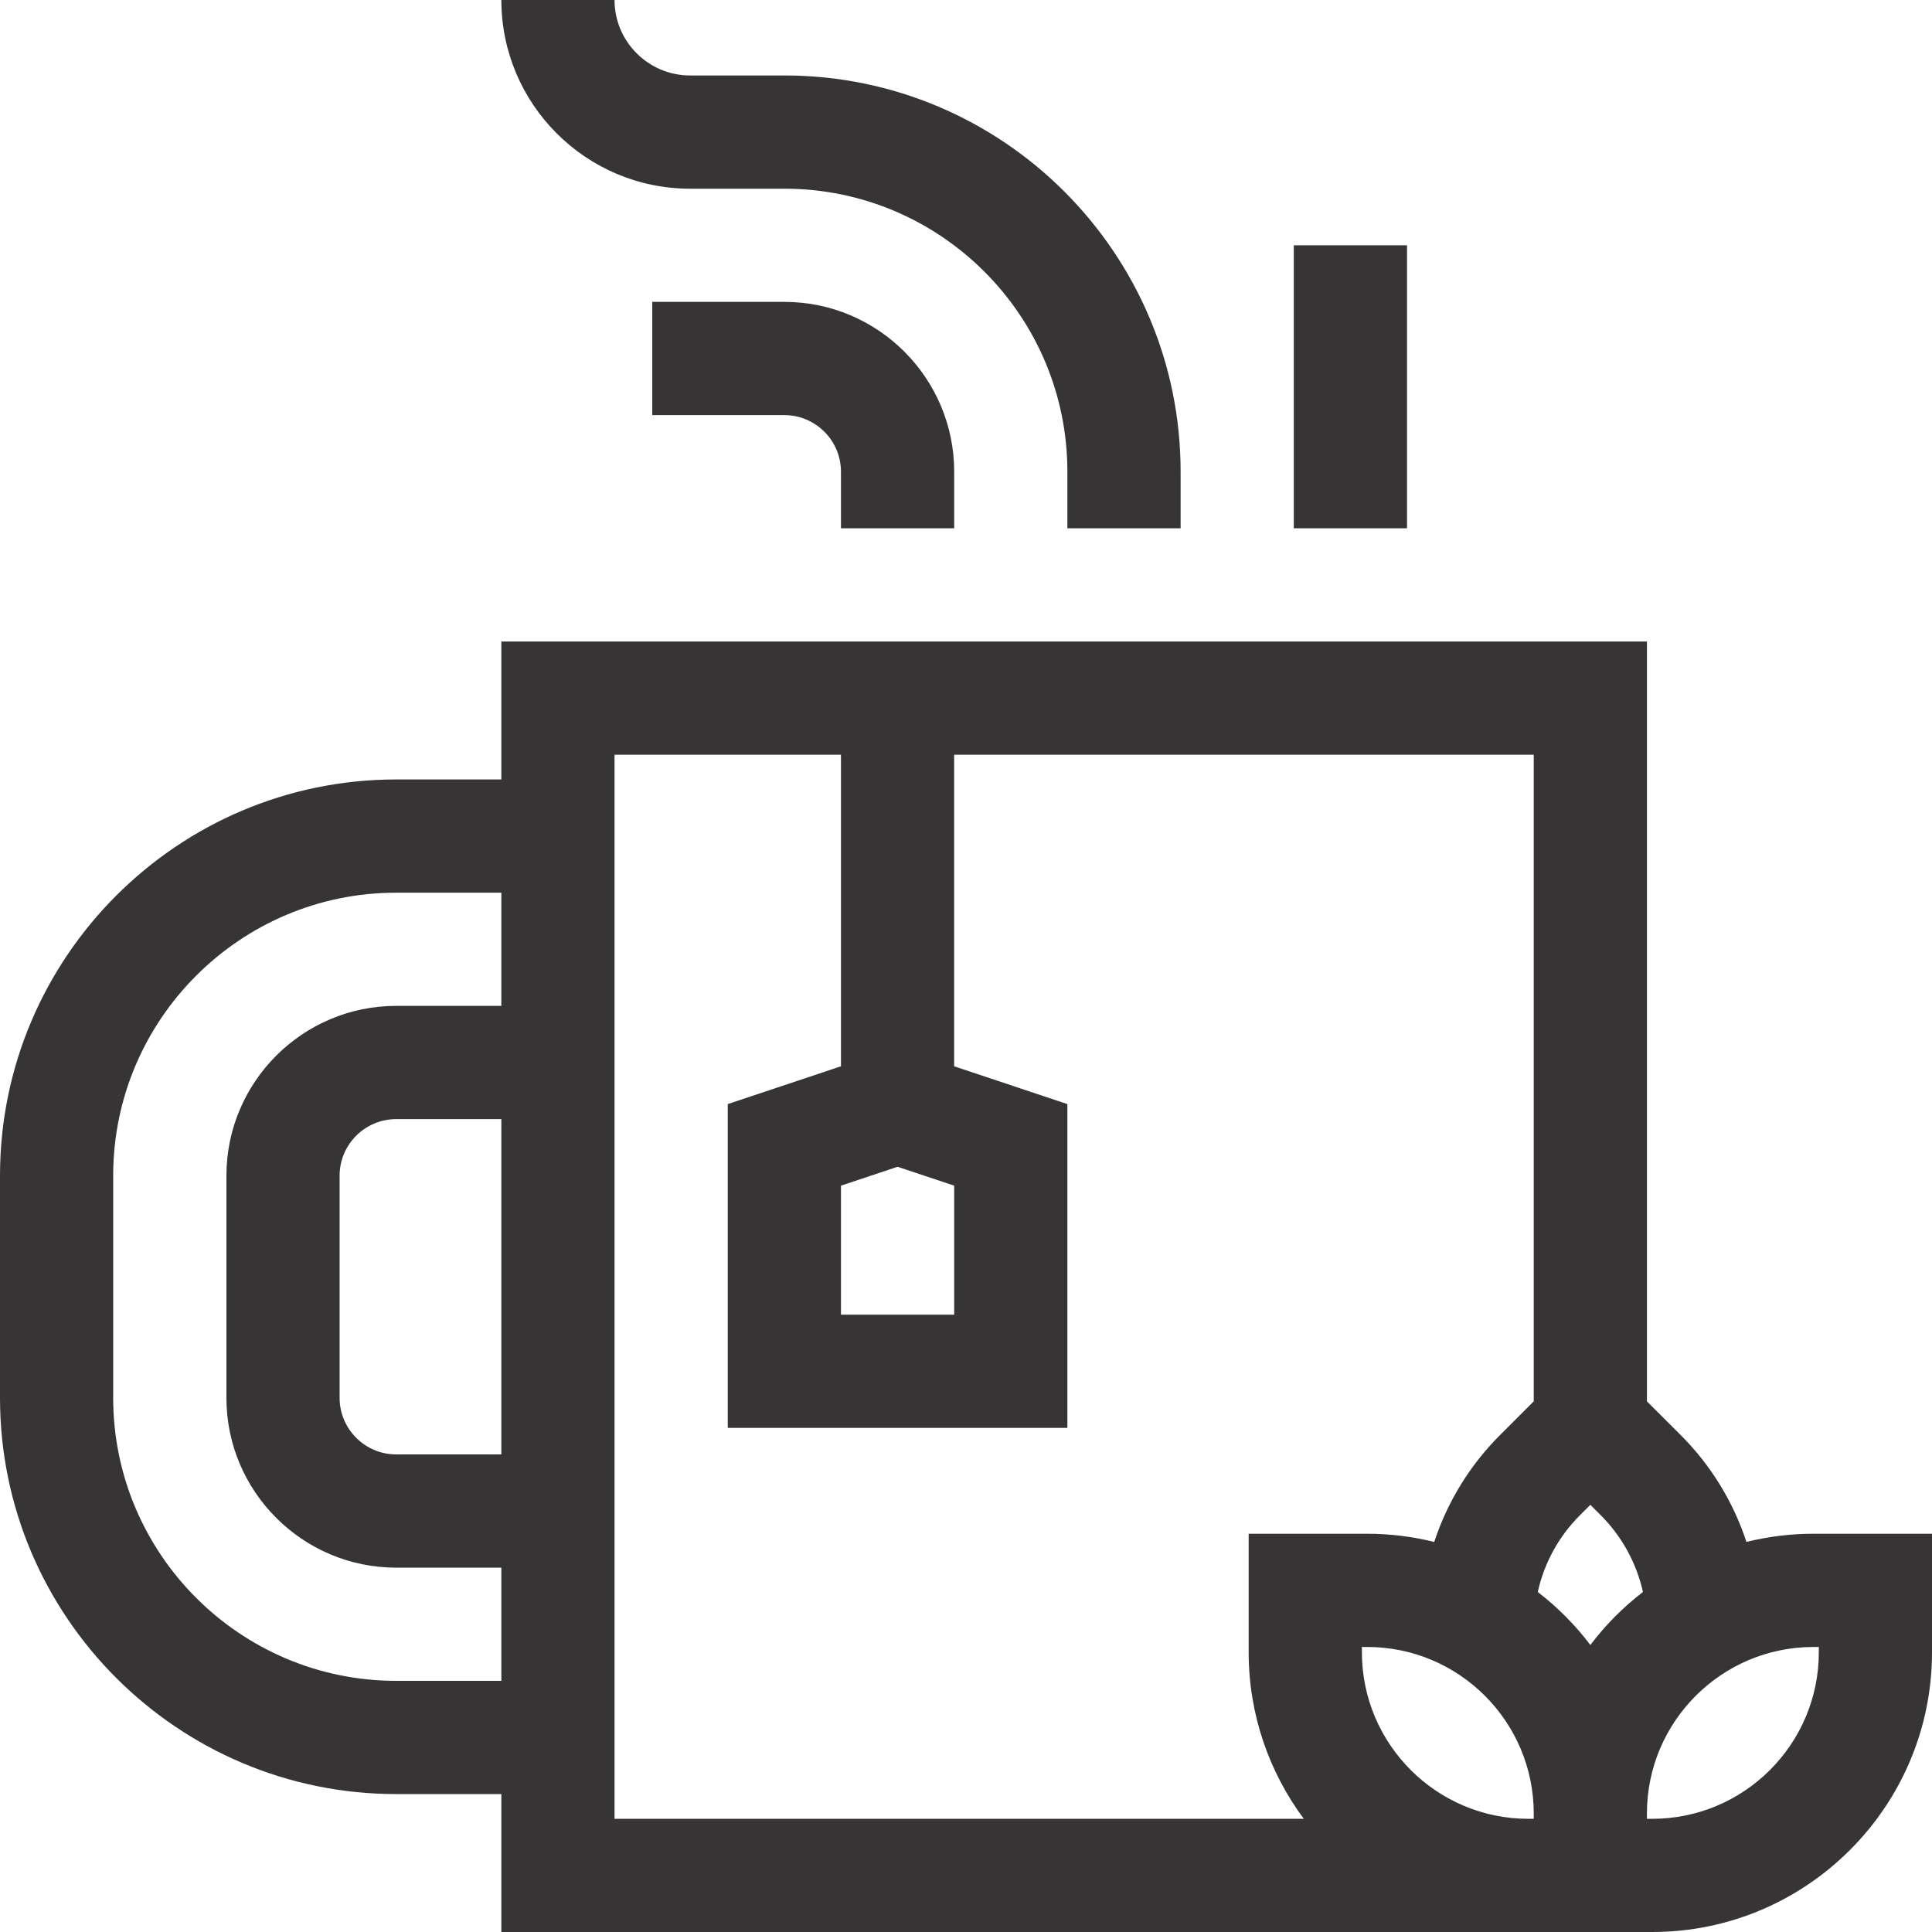
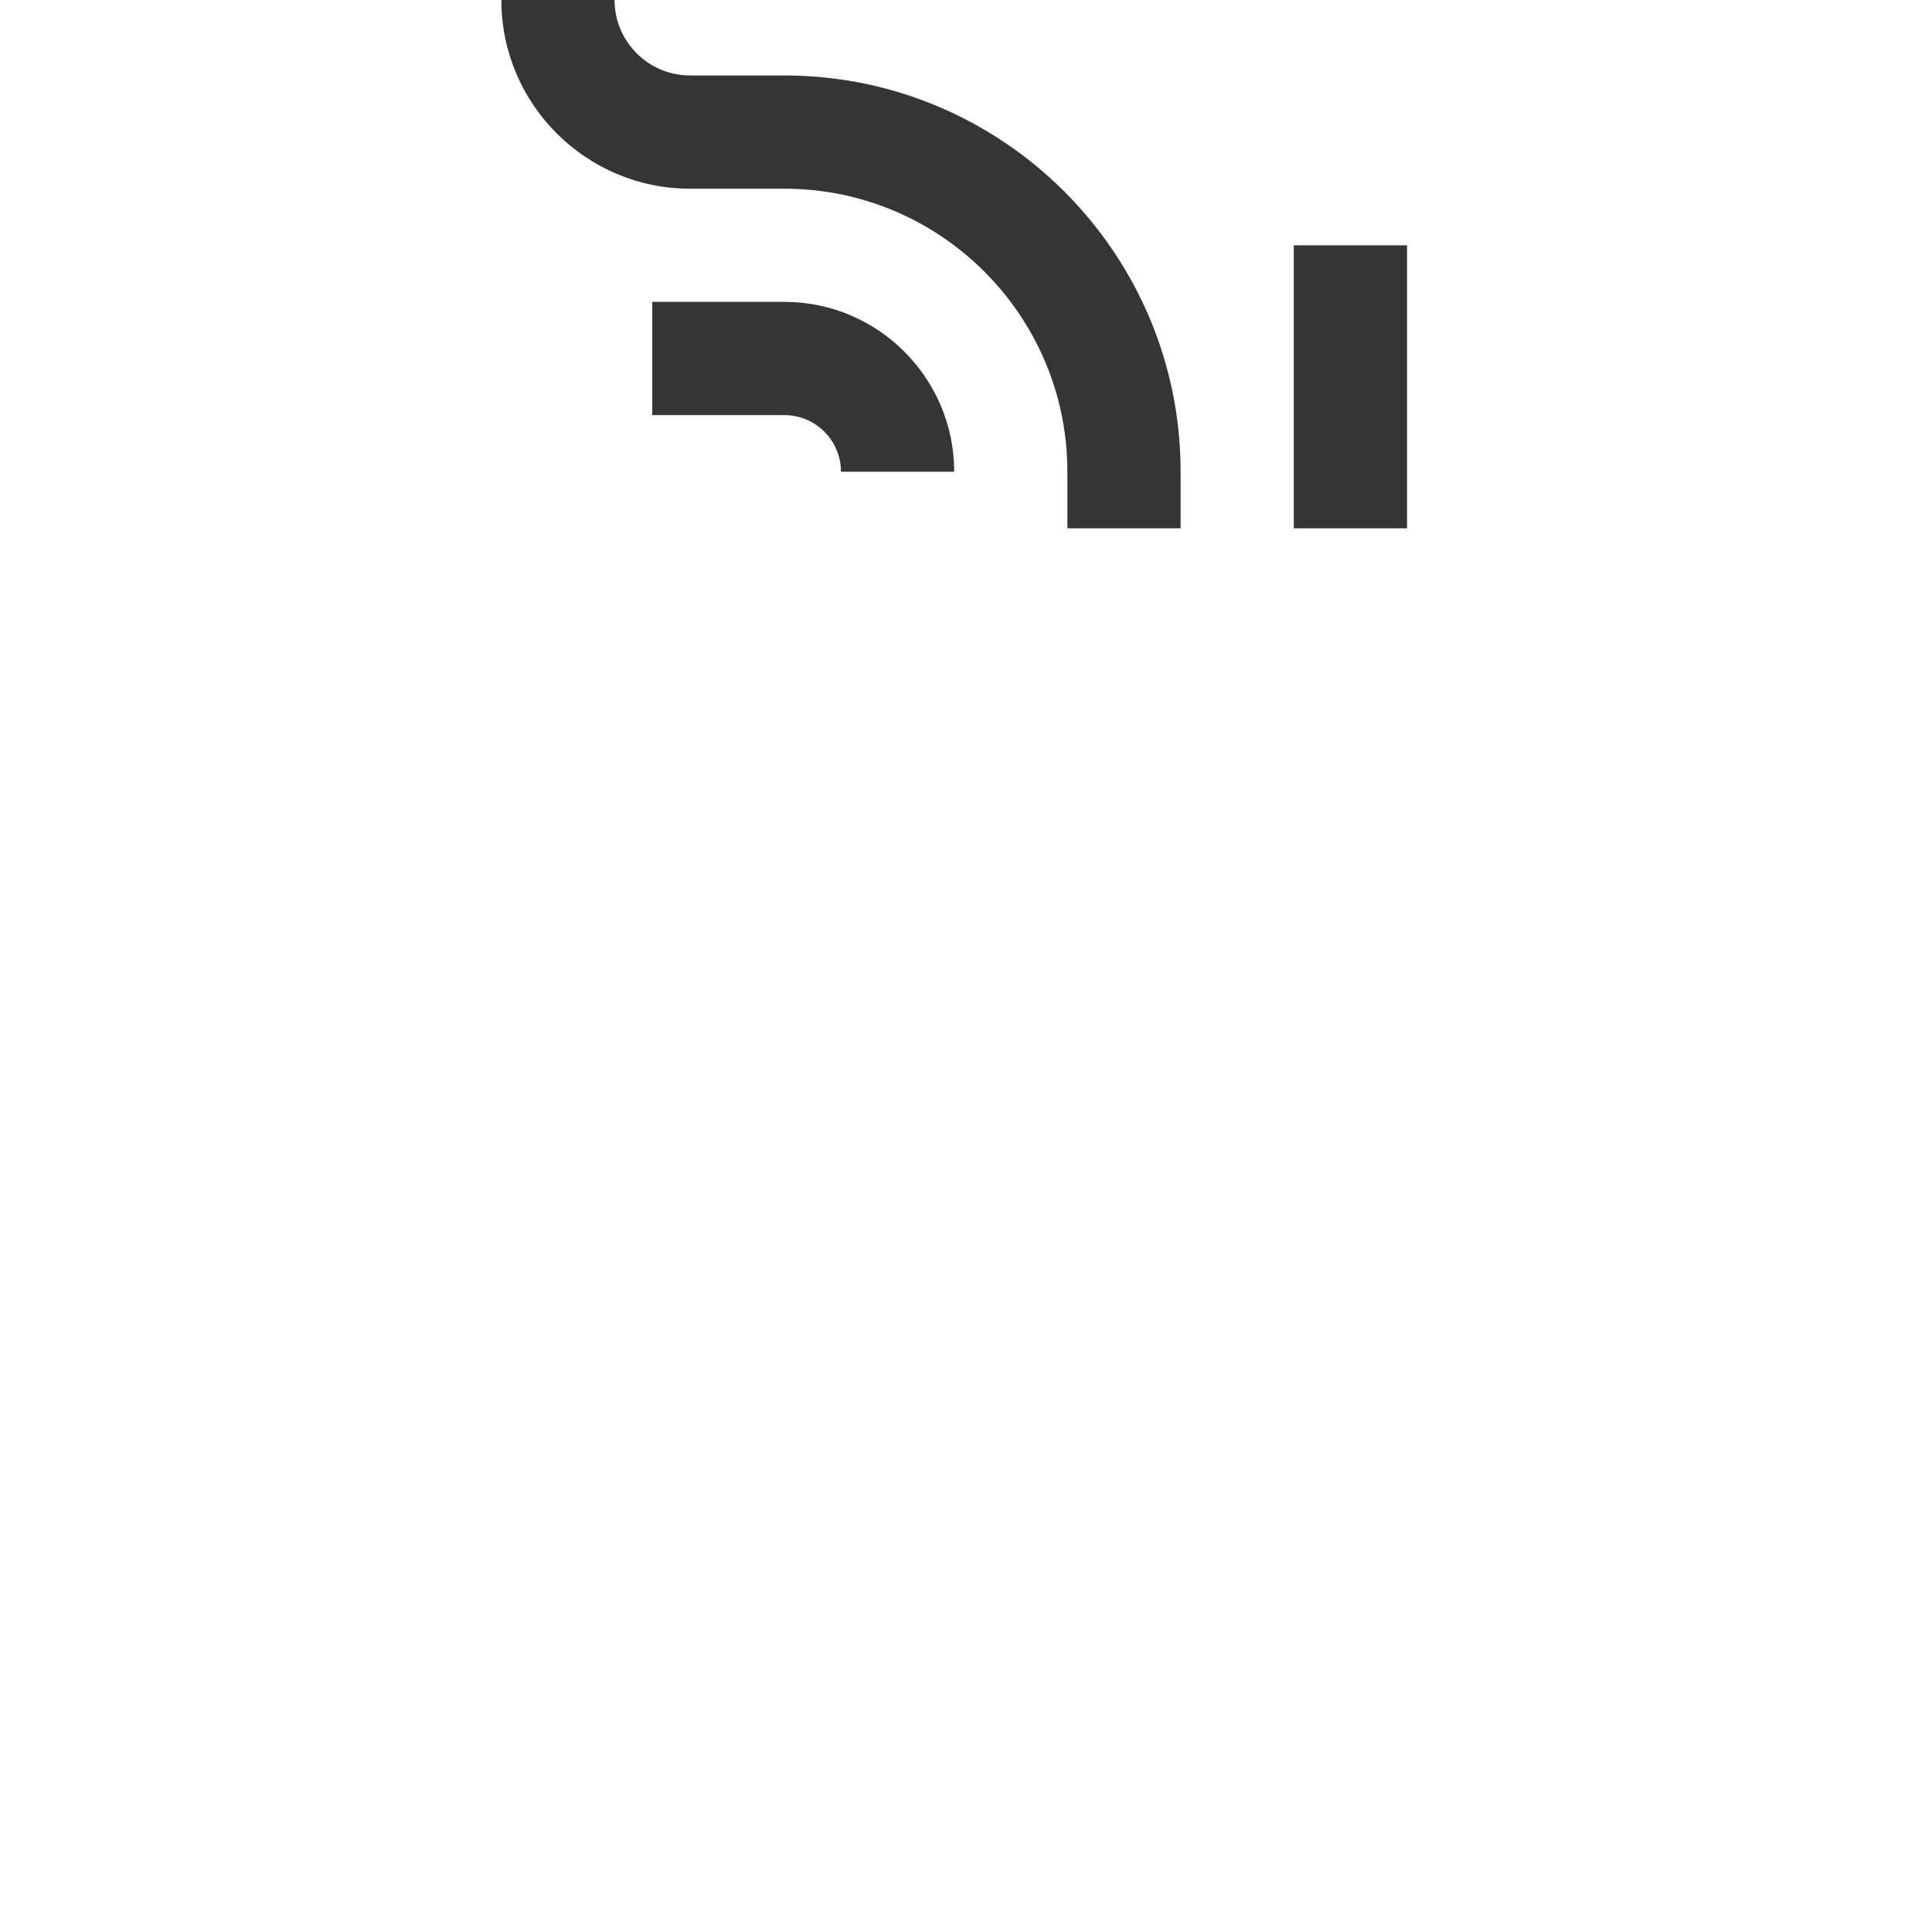
<svg xmlns="http://www.w3.org/2000/svg" width="36" height="36" viewBox="0 0 36 36" fill="none">
  <g clip-path="url(#clip0_293_6822)">
-     <path d="M33.791 28.579C33.361 28.579 32.943 28.633 32.542 28.731C32.298 27.988 31.883 27.306 31.319 26.742L30.688 26.112V11.954H9.342V14.524H7.383C3.312 14.524 0 17.836 0 21.907V26.047C0 30.118 3.312 33.43 7.383 33.43H9.342V36H30.788C33.662 36 36 33.662 36 30.788V28.579H33.791V28.579ZM29.634 30.652C29.353 30.28 29.023 29.948 28.654 29.664C28.774 29.125 29.044 28.629 29.441 28.233L29.634 28.04L29.827 28.233C30.223 28.629 30.493 29.125 30.614 29.664C30.245 29.948 29.915 30.28 29.634 30.652ZM17.78 22.093V24.497H15.67V22.093L16.725 21.741L17.78 22.093ZM7.383 31.32C4.475 31.32 2.109 28.955 2.109 26.047V21.907C2.109 18.999 4.475 16.634 7.383 16.634H9.342V18.743H7.383C5.638 18.743 4.219 20.163 4.219 21.907V26.047C4.219 27.791 5.638 29.211 7.383 29.211H9.342V31.32H7.383ZM9.342 20.853V27.101H7.383C6.802 27.101 6.328 26.628 6.328 26.047V21.907C6.328 21.326 6.802 20.853 7.383 20.853H9.342ZM11.451 14.063H15.67V19.869L13.561 20.573V26.606H19.889V20.573L17.779 19.869V14.063H28.579V26.112L27.949 26.742C27.385 27.306 26.969 27.988 26.725 28.732C26.325 28.633 25.907 28.579 25.477 28.579H23.267V30.788C23.267 31.95 23.65 33.023 24.294 33.891H11.451V14.063ZM28.479 33.891C26.769 33.891 25.377 32.499 25.377 30.788V30.689H25.477C27.187 30.689 28.579 32.08 28.579 33.791V33.891H28.479ZM33.891 30.788C33.891 32.499 32.499 33.891 30.788 33.891H30.688V33.791C30.688 32.08 32.08 30.689 33.791 30.689H33.891V30.788H33.891Z" fill="#373435" />
-     <path d="M17.78 9.844V8.79C17.78 7.045 16.36 5.625 14.616 5.625H12.154V7.735H14.616C15.197 7.735 15.67 8.208 15.67 8.79V9.844H17.78Z" fill="#373435" />
+     <path d="M17.78 9.844V8.79C17.78 7.045 16.36 5.625 14.616 5.625H12.154V7.735H14.616C15.197 7.735 15.67 8.208 15.67 8.79H17.78Z" fill="#373435" />
    <path d="M12.858 3.516H14.616C17.524 3.516 19.889 5.881 19.889 8.789V9.844H21.999V8.789C21.999 4.718 18.687 1.406 14.616 1.406H12.858C12.082 1.406 11.451 0.775 11.451 0H9.342C9.342 1.939 10.919 3.516 12.858 3.516Z" fill="#373435" />
    <path d="M24.108 4.571H26.218V9.844H24.108V4.571Z" fill="#373435" />
  </g>
  <defs>
    <clipPath id="clip0_293_6822">
      <rect width="36" height="36" fill="white" />
    </clipPath>
  </defs>
</svg>